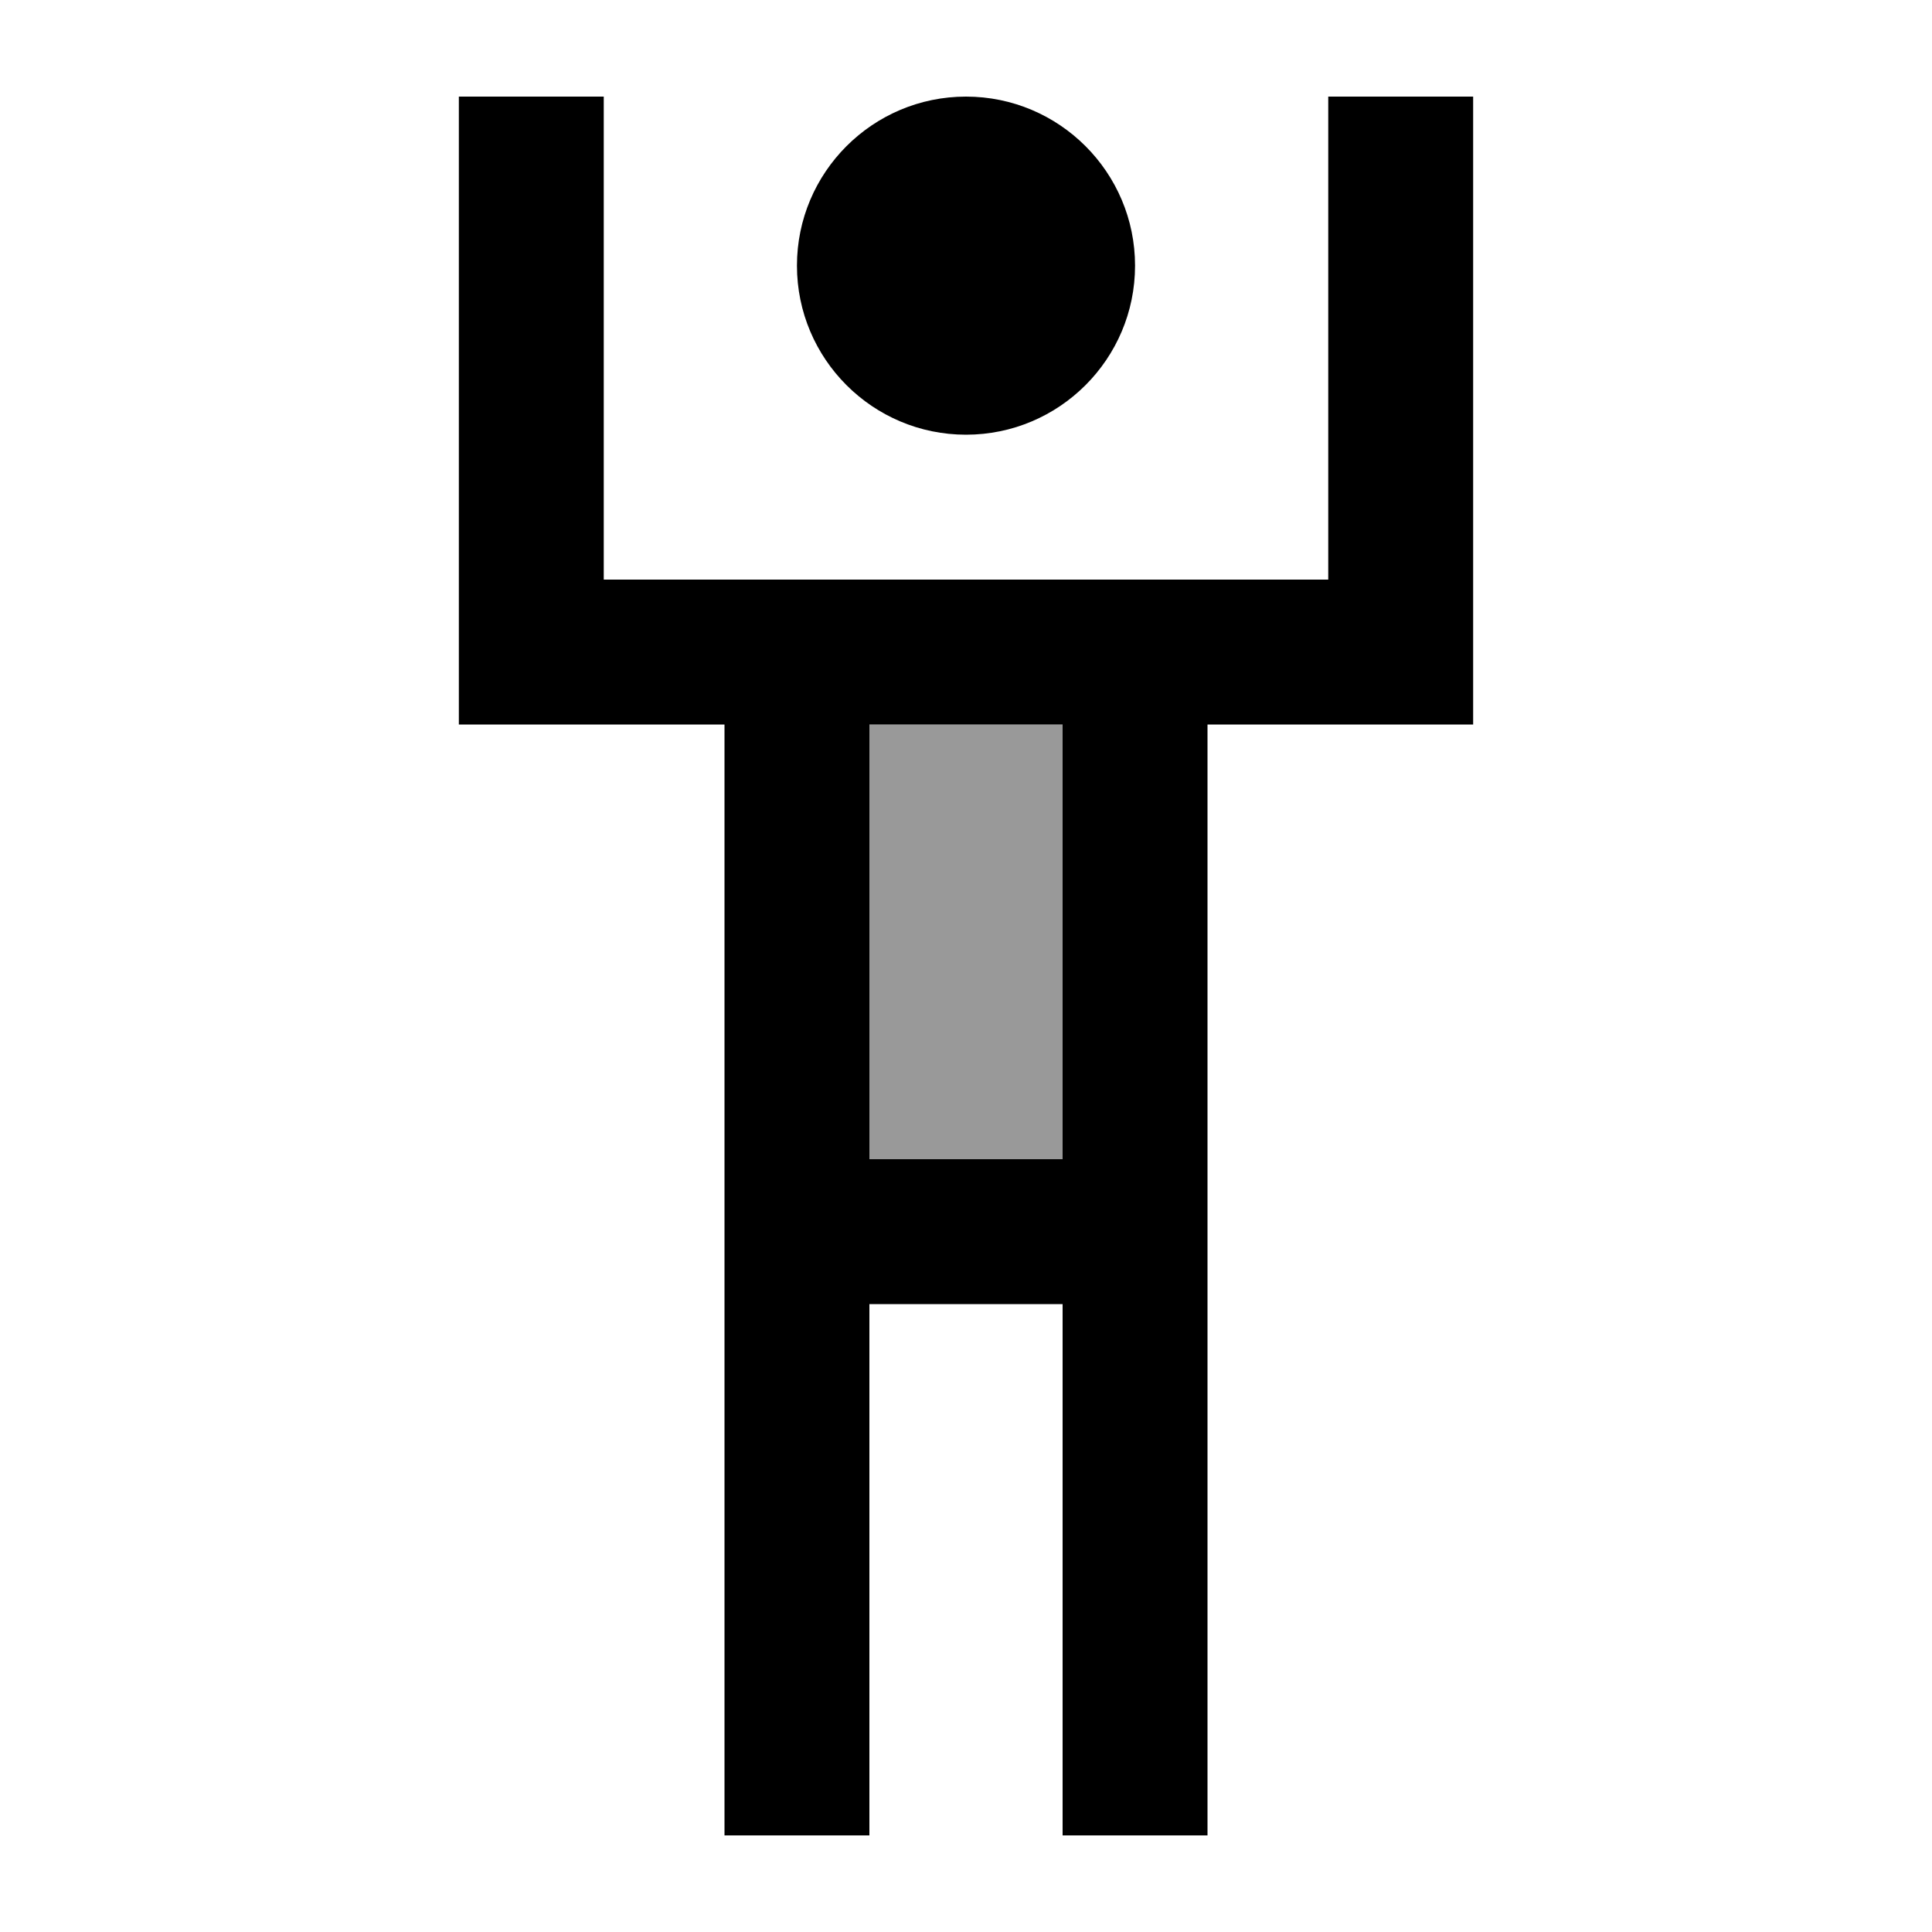
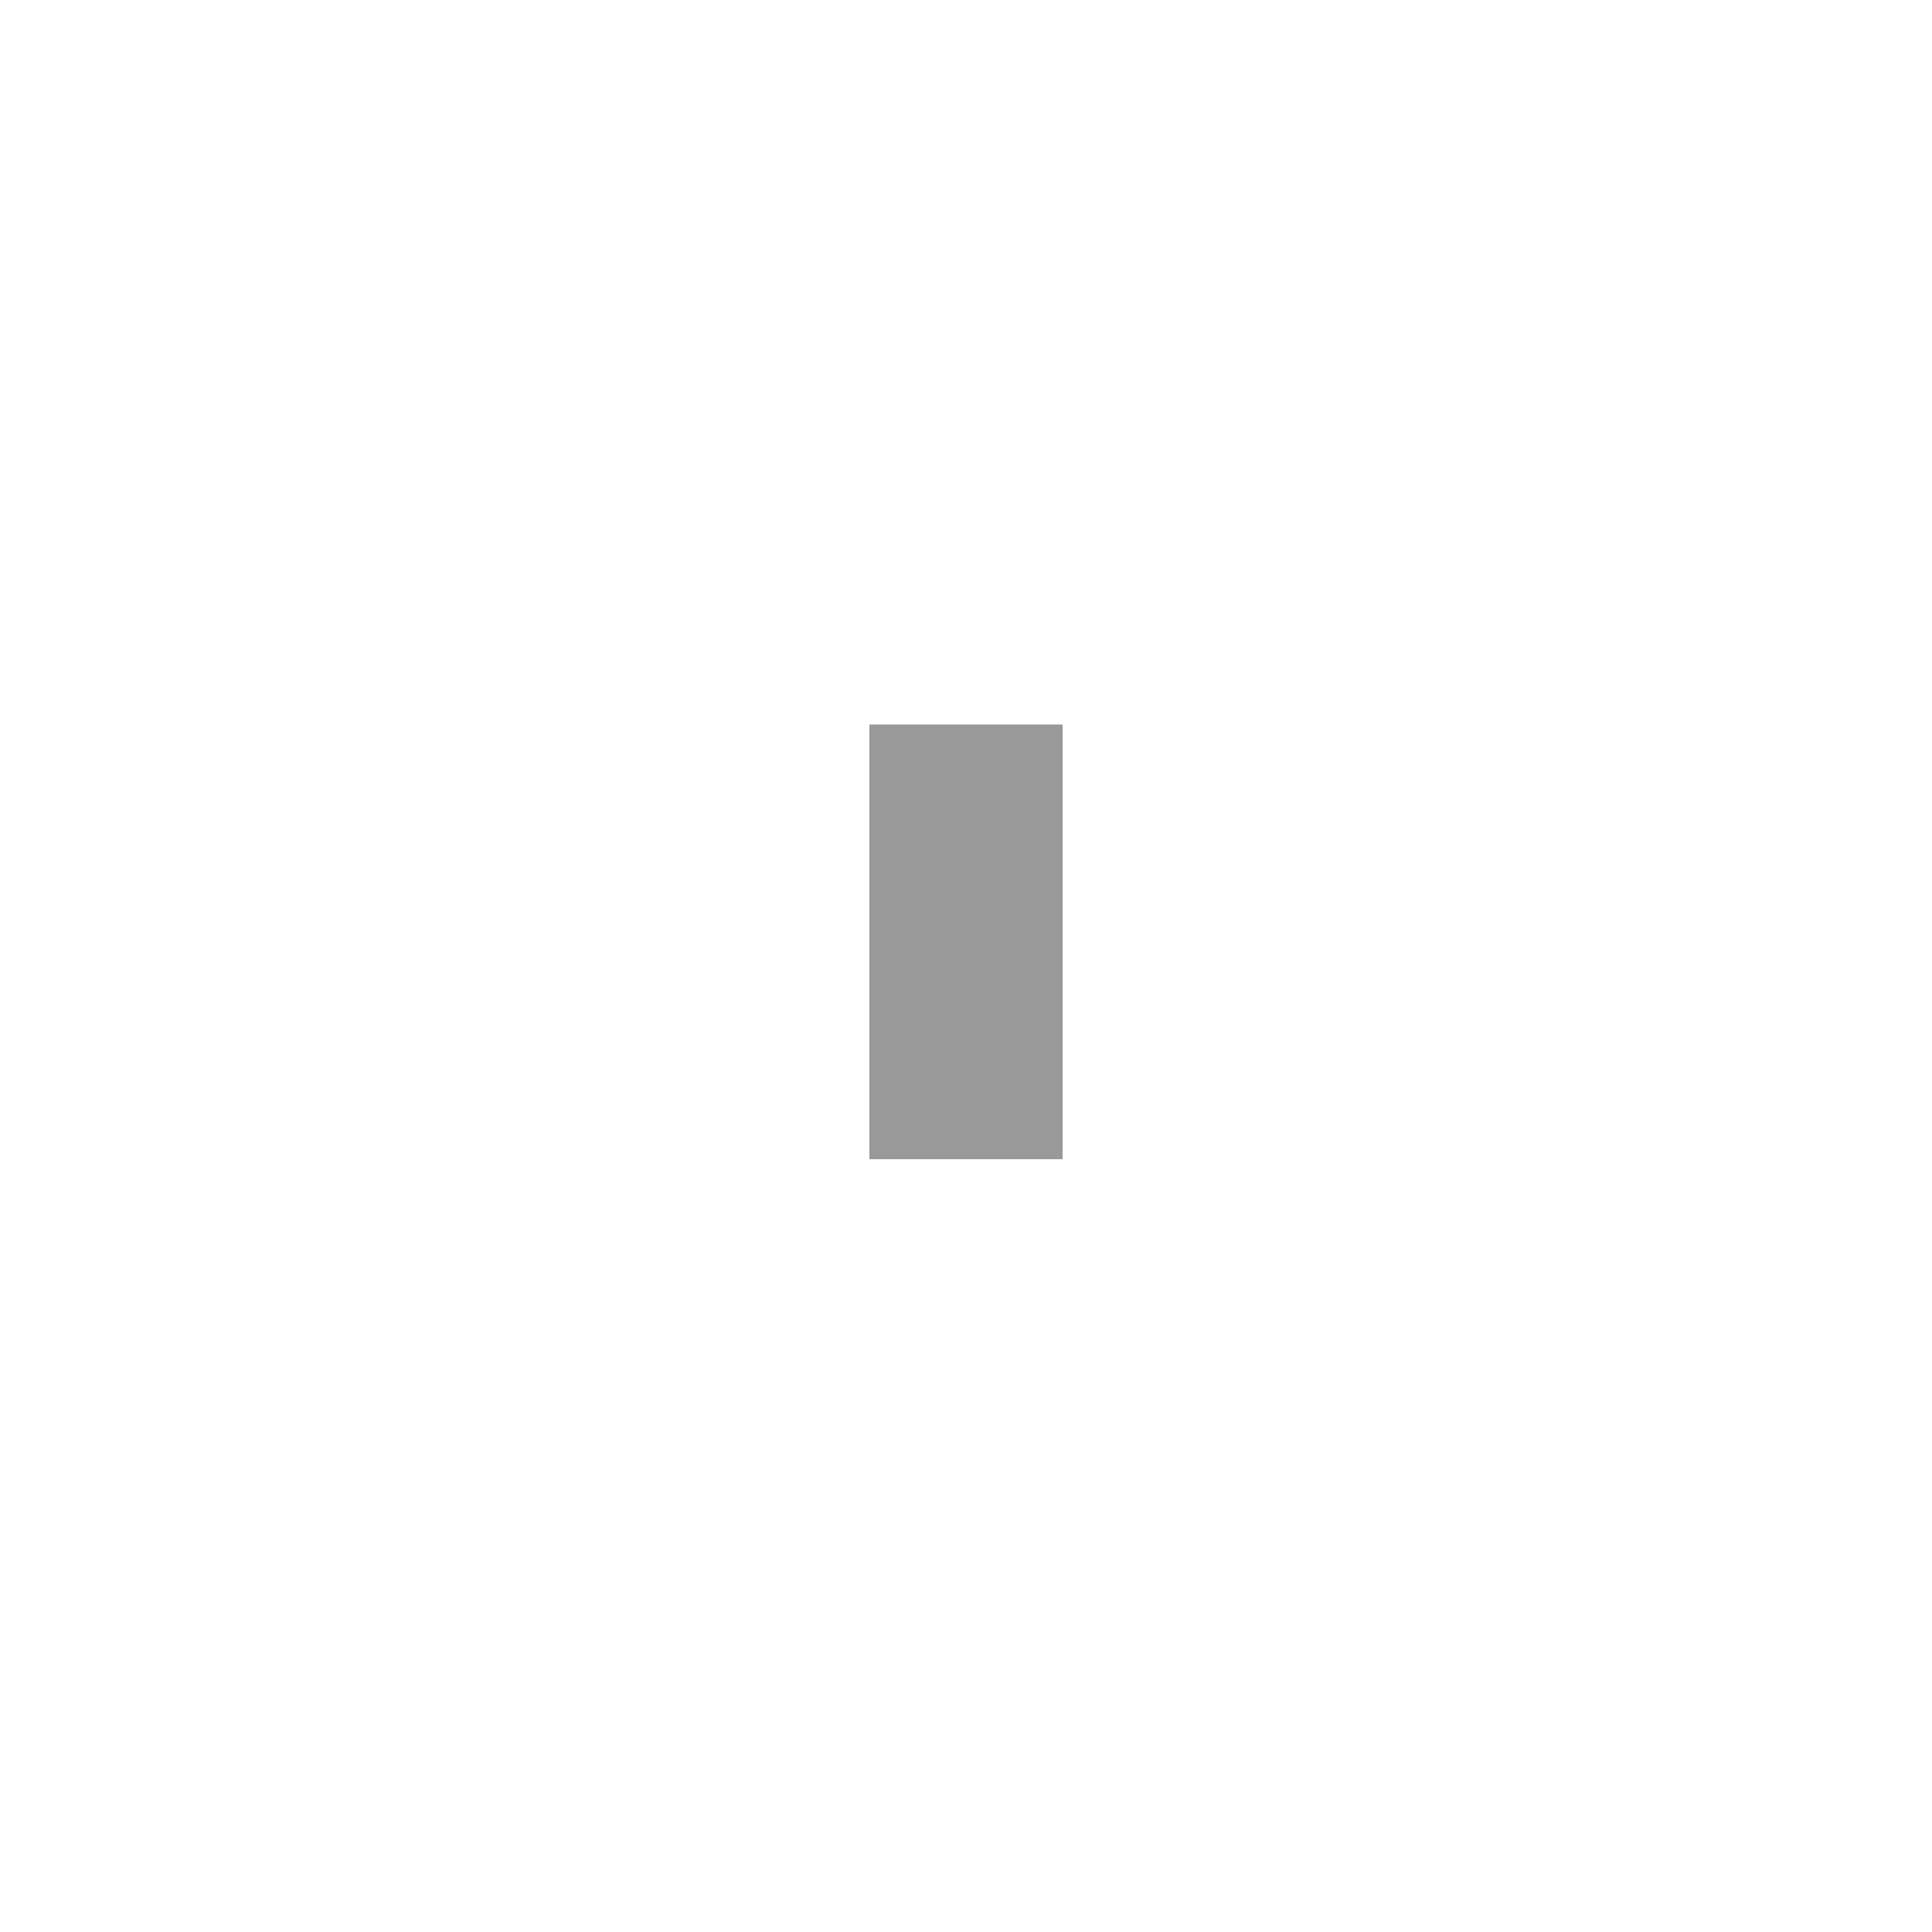
<svg xmlns="http://www.w3.org/2000/svg" viewBox="0 0 640 640">
  <path opacity=".4" fill="currentColor" d="M288 240L288 384L352 384L352 240L288 240z" />
-   <path fill="currentColor" d="M200 56L200 32L152 32L152 240L240 240L240 608L288 608L288 432L352 432L352 608L400 608L400 240L488 240L488 32L440 32L440 192L200 192L200 56zM352 384L288 384L288 240L352 240L352 384zM320 144C350.9 144 376 118.9 376 88C376 57.1 350.9 32 320 32C289.1 32 264 57.1 264 88C264 118.9 289.1 144 320 144z" />
</svg>